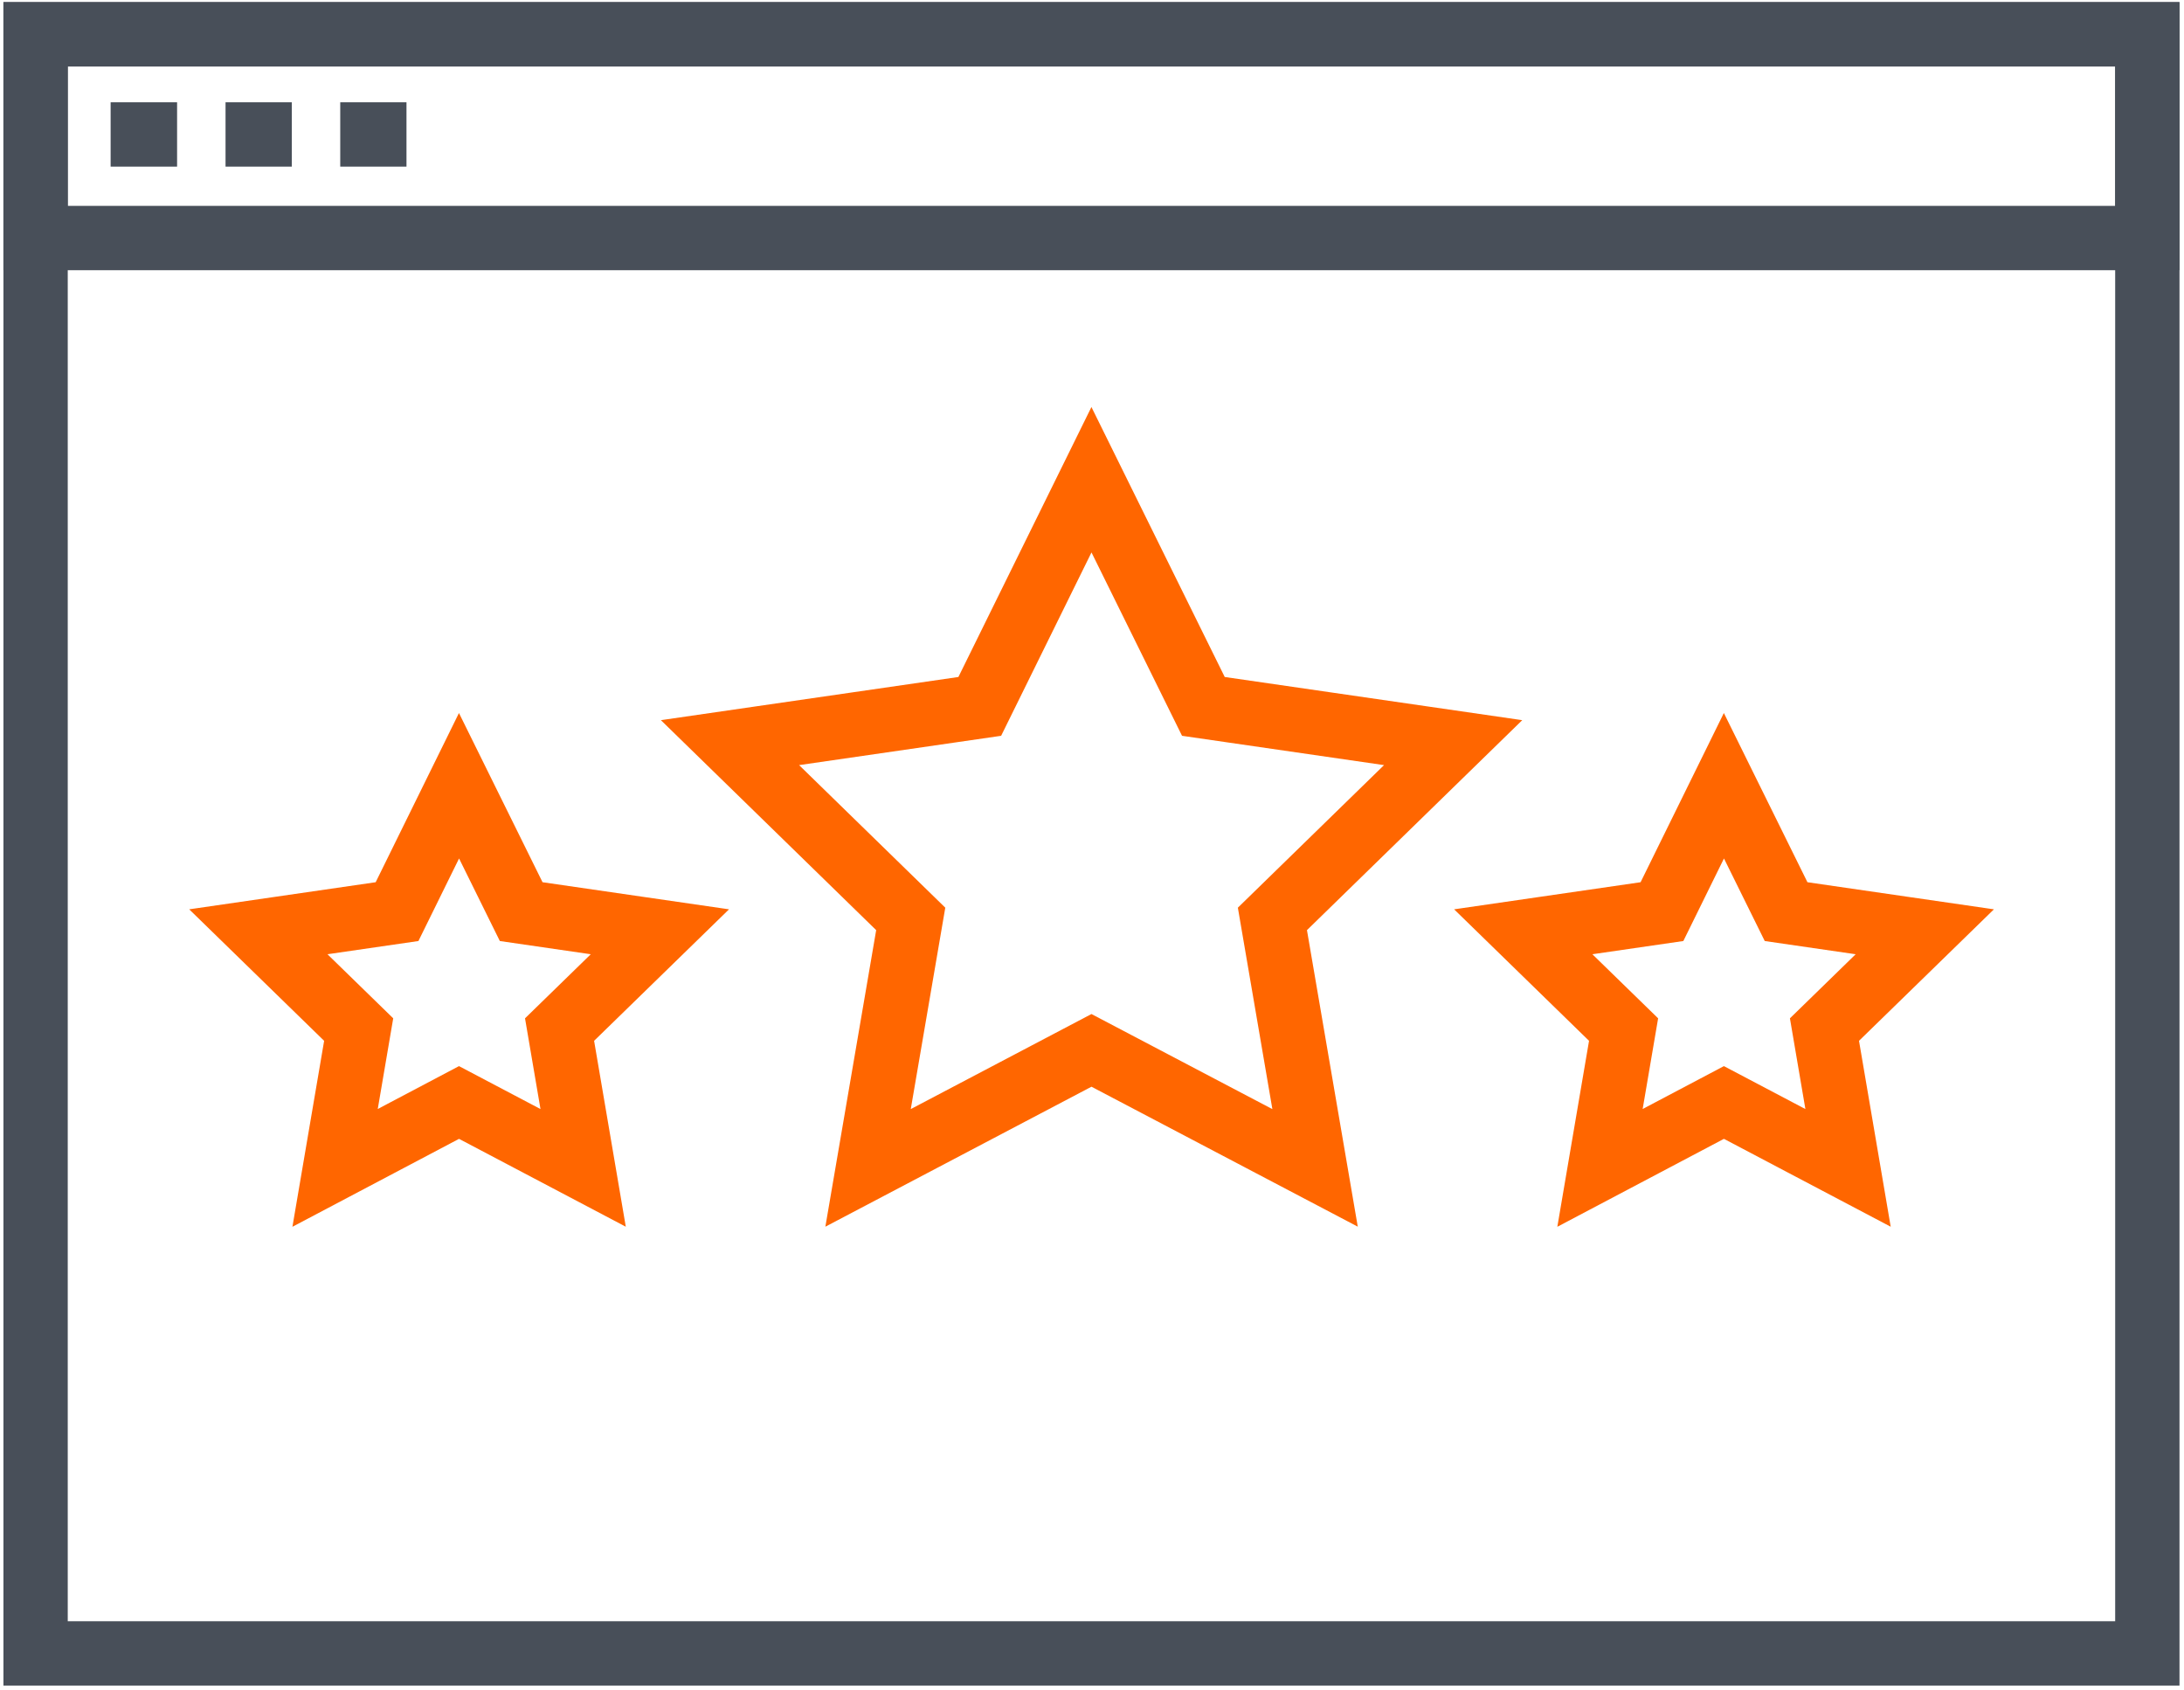
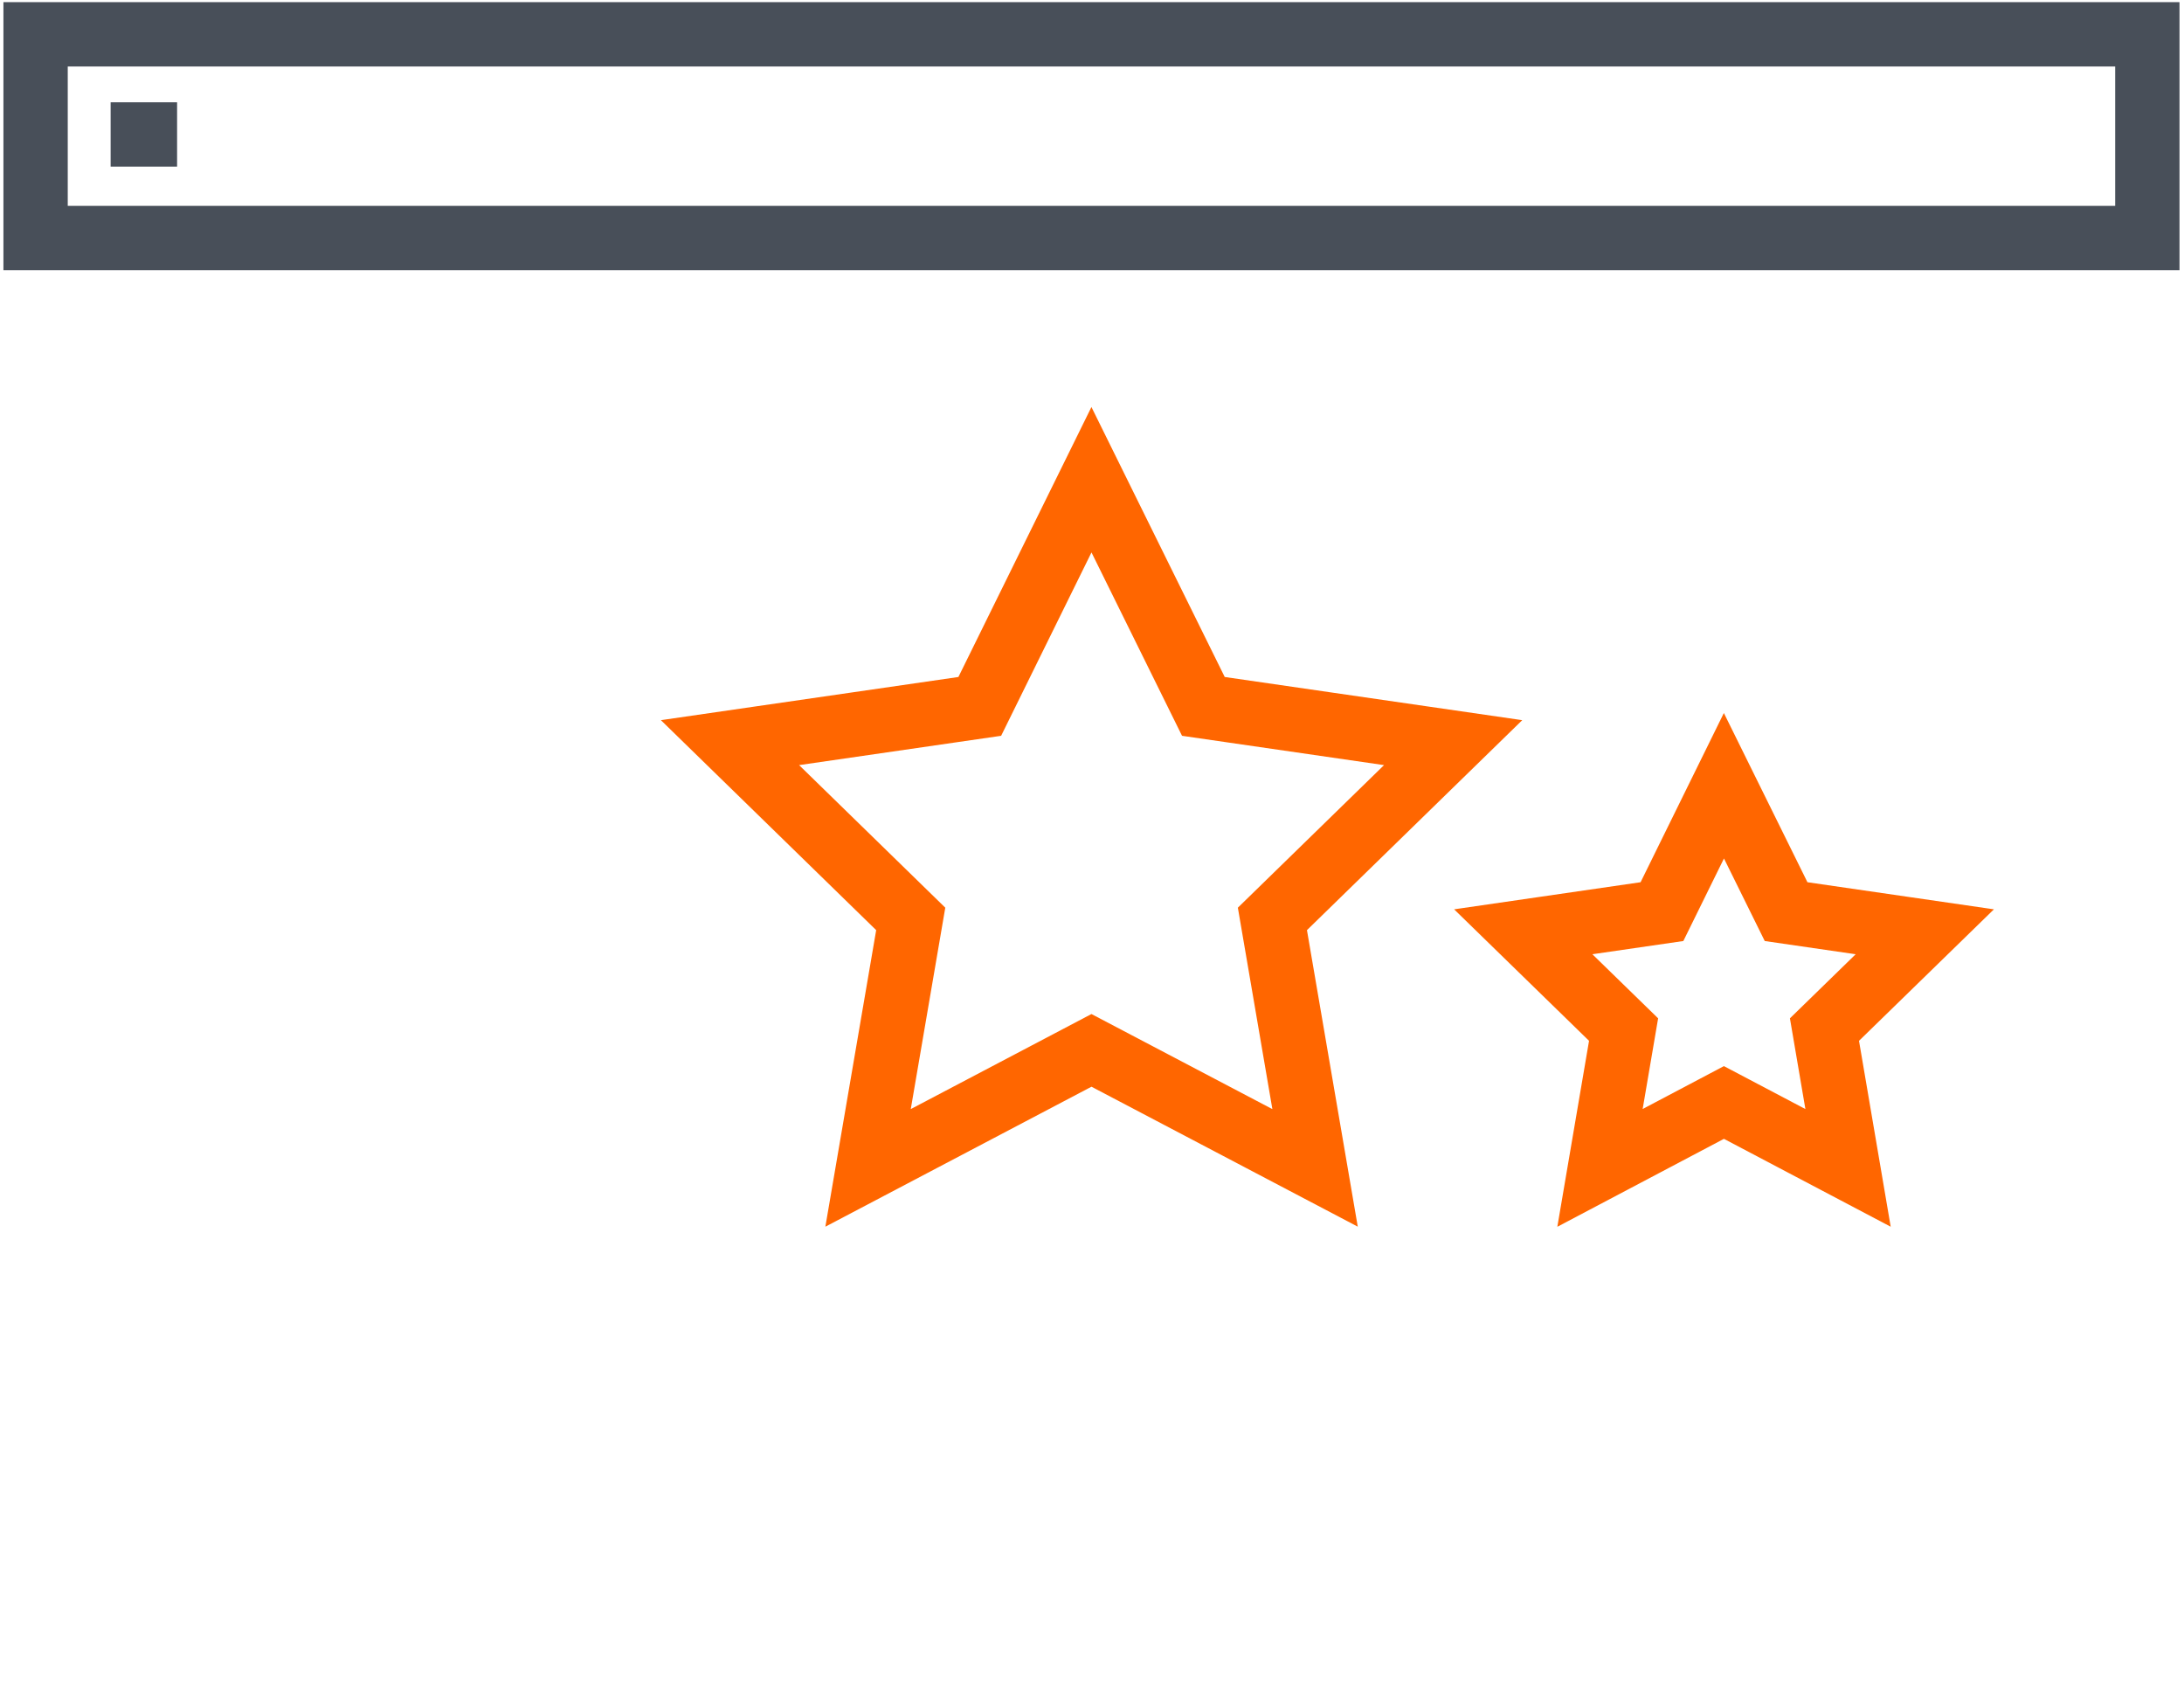
<svg xmlns="http://www.w3.org/2000/svg" version="1.1" id="Layer_1" x="0px" y="0px" viewBox="0 0 101.87 78.81" style="enable-background:new 0 0 101.87 78.81;" xml:space="preserve">
  <style type="text/css">
	.st0{fill:none;stroke:#484F59;stroke-width:3;stroke-miterlimit:10;}
	.st1{fill:none;stroke:#FF6600;stroke-width:3;stroke-miterlimit:10;}
</style>
  <g>
    <g>
-       <rect x="1.66" y="1.6" class="st0" width="98.5" height="75.5" />
      <rect x="1.66" y="1.6" class="st0" width="98.5" height="9.5" />
      <line class="st0" x1="5.16" y1="6.27" x2="8.26" y2="6.27" />
-       <line class="st0" x1="10.52" y1="6.27" x2="13.61" y2="6.27" />
-       <line class="st0" x1="15.87" y1="6.27" x2="18.96" y2="6.27" />
    </g>
    <polygon class="st1" points="50.91,22.37 56.13,32.94 67.78,34.63 59.35,42.85 61.34,54.46 50.91,48.98 40.49,54.46 42.48,42.85    34.05,34.63 45.7,32.94  " />
    <g>
      <polygon class="st1" points="80.41,36.64 83.31,42.51 89.78,43.45 85.1,48.01 86.2,54.46 80.41,51.41 74.63,54.46 75.73,48.01     71.05,43.45 77.52,42.51   " />
-       <polygon class="st1" points="21.41,36.64 24.31,42.51 30.78,43.45 26.1,48.01 27.2,54.46 21.41,51.41 15.63,54.46 16.73,48.01     12.05,43.45 18.52,42.51   " />
    </g>
  </g>
</svg>